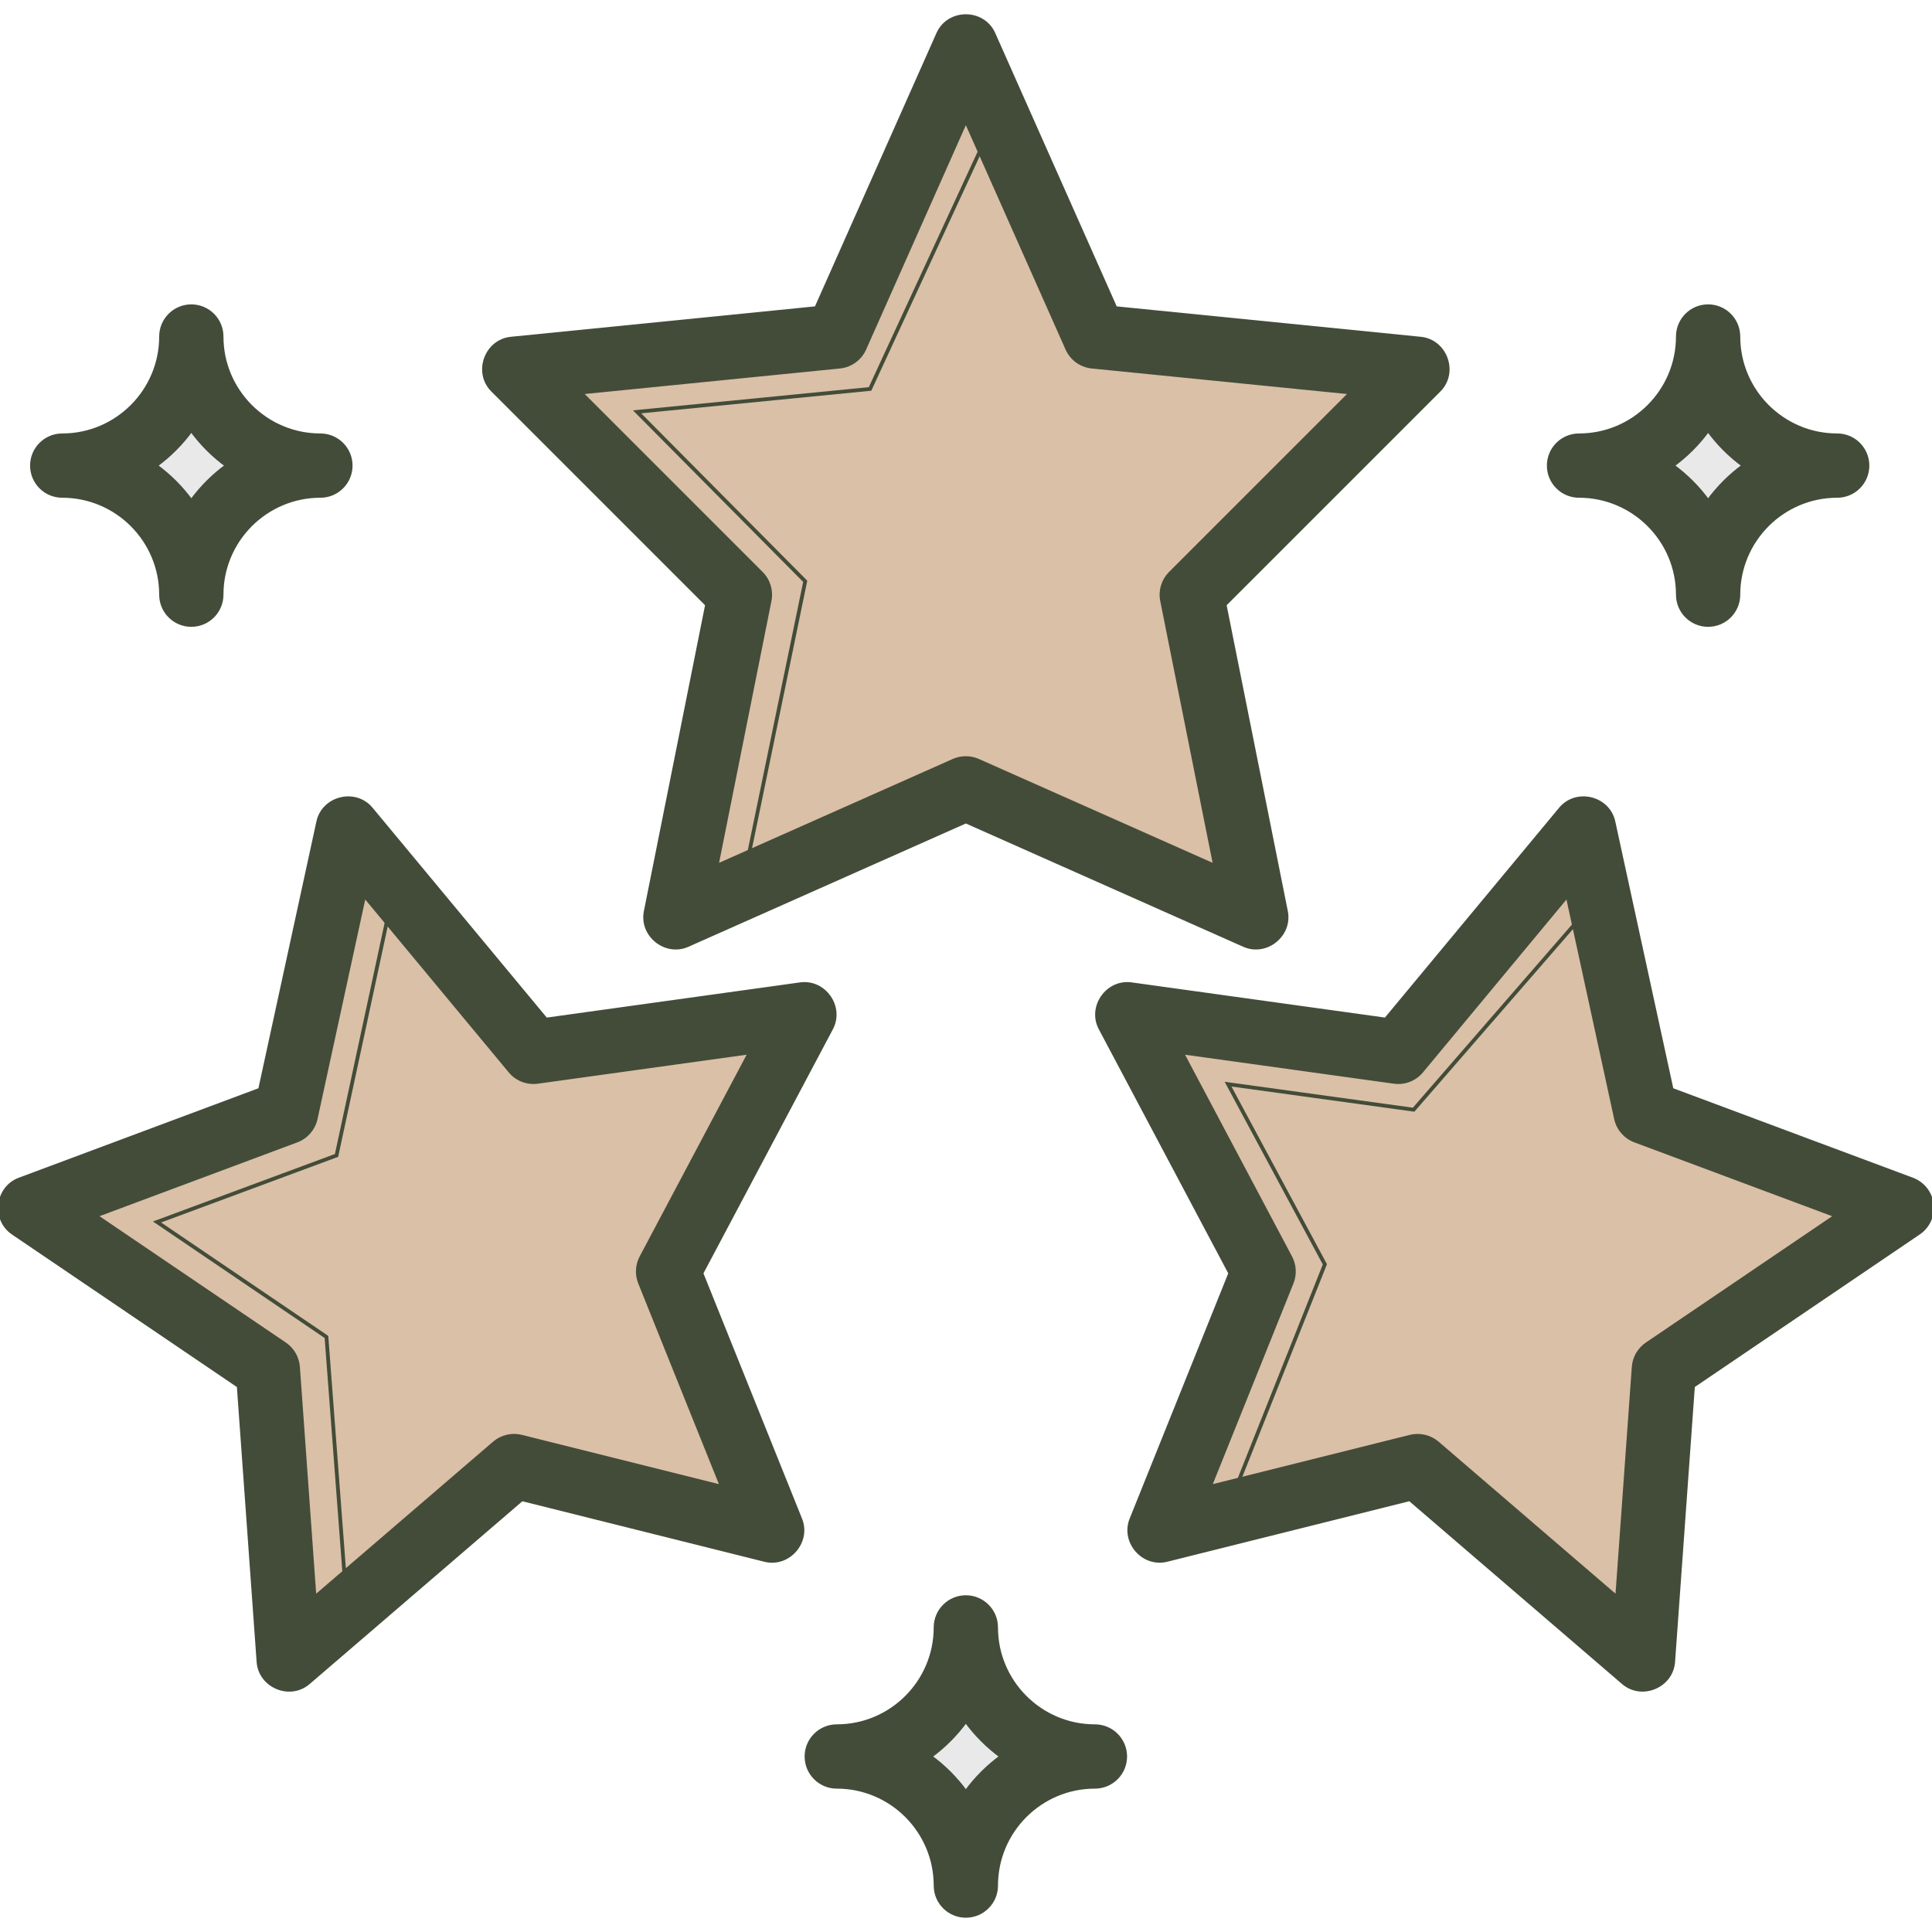
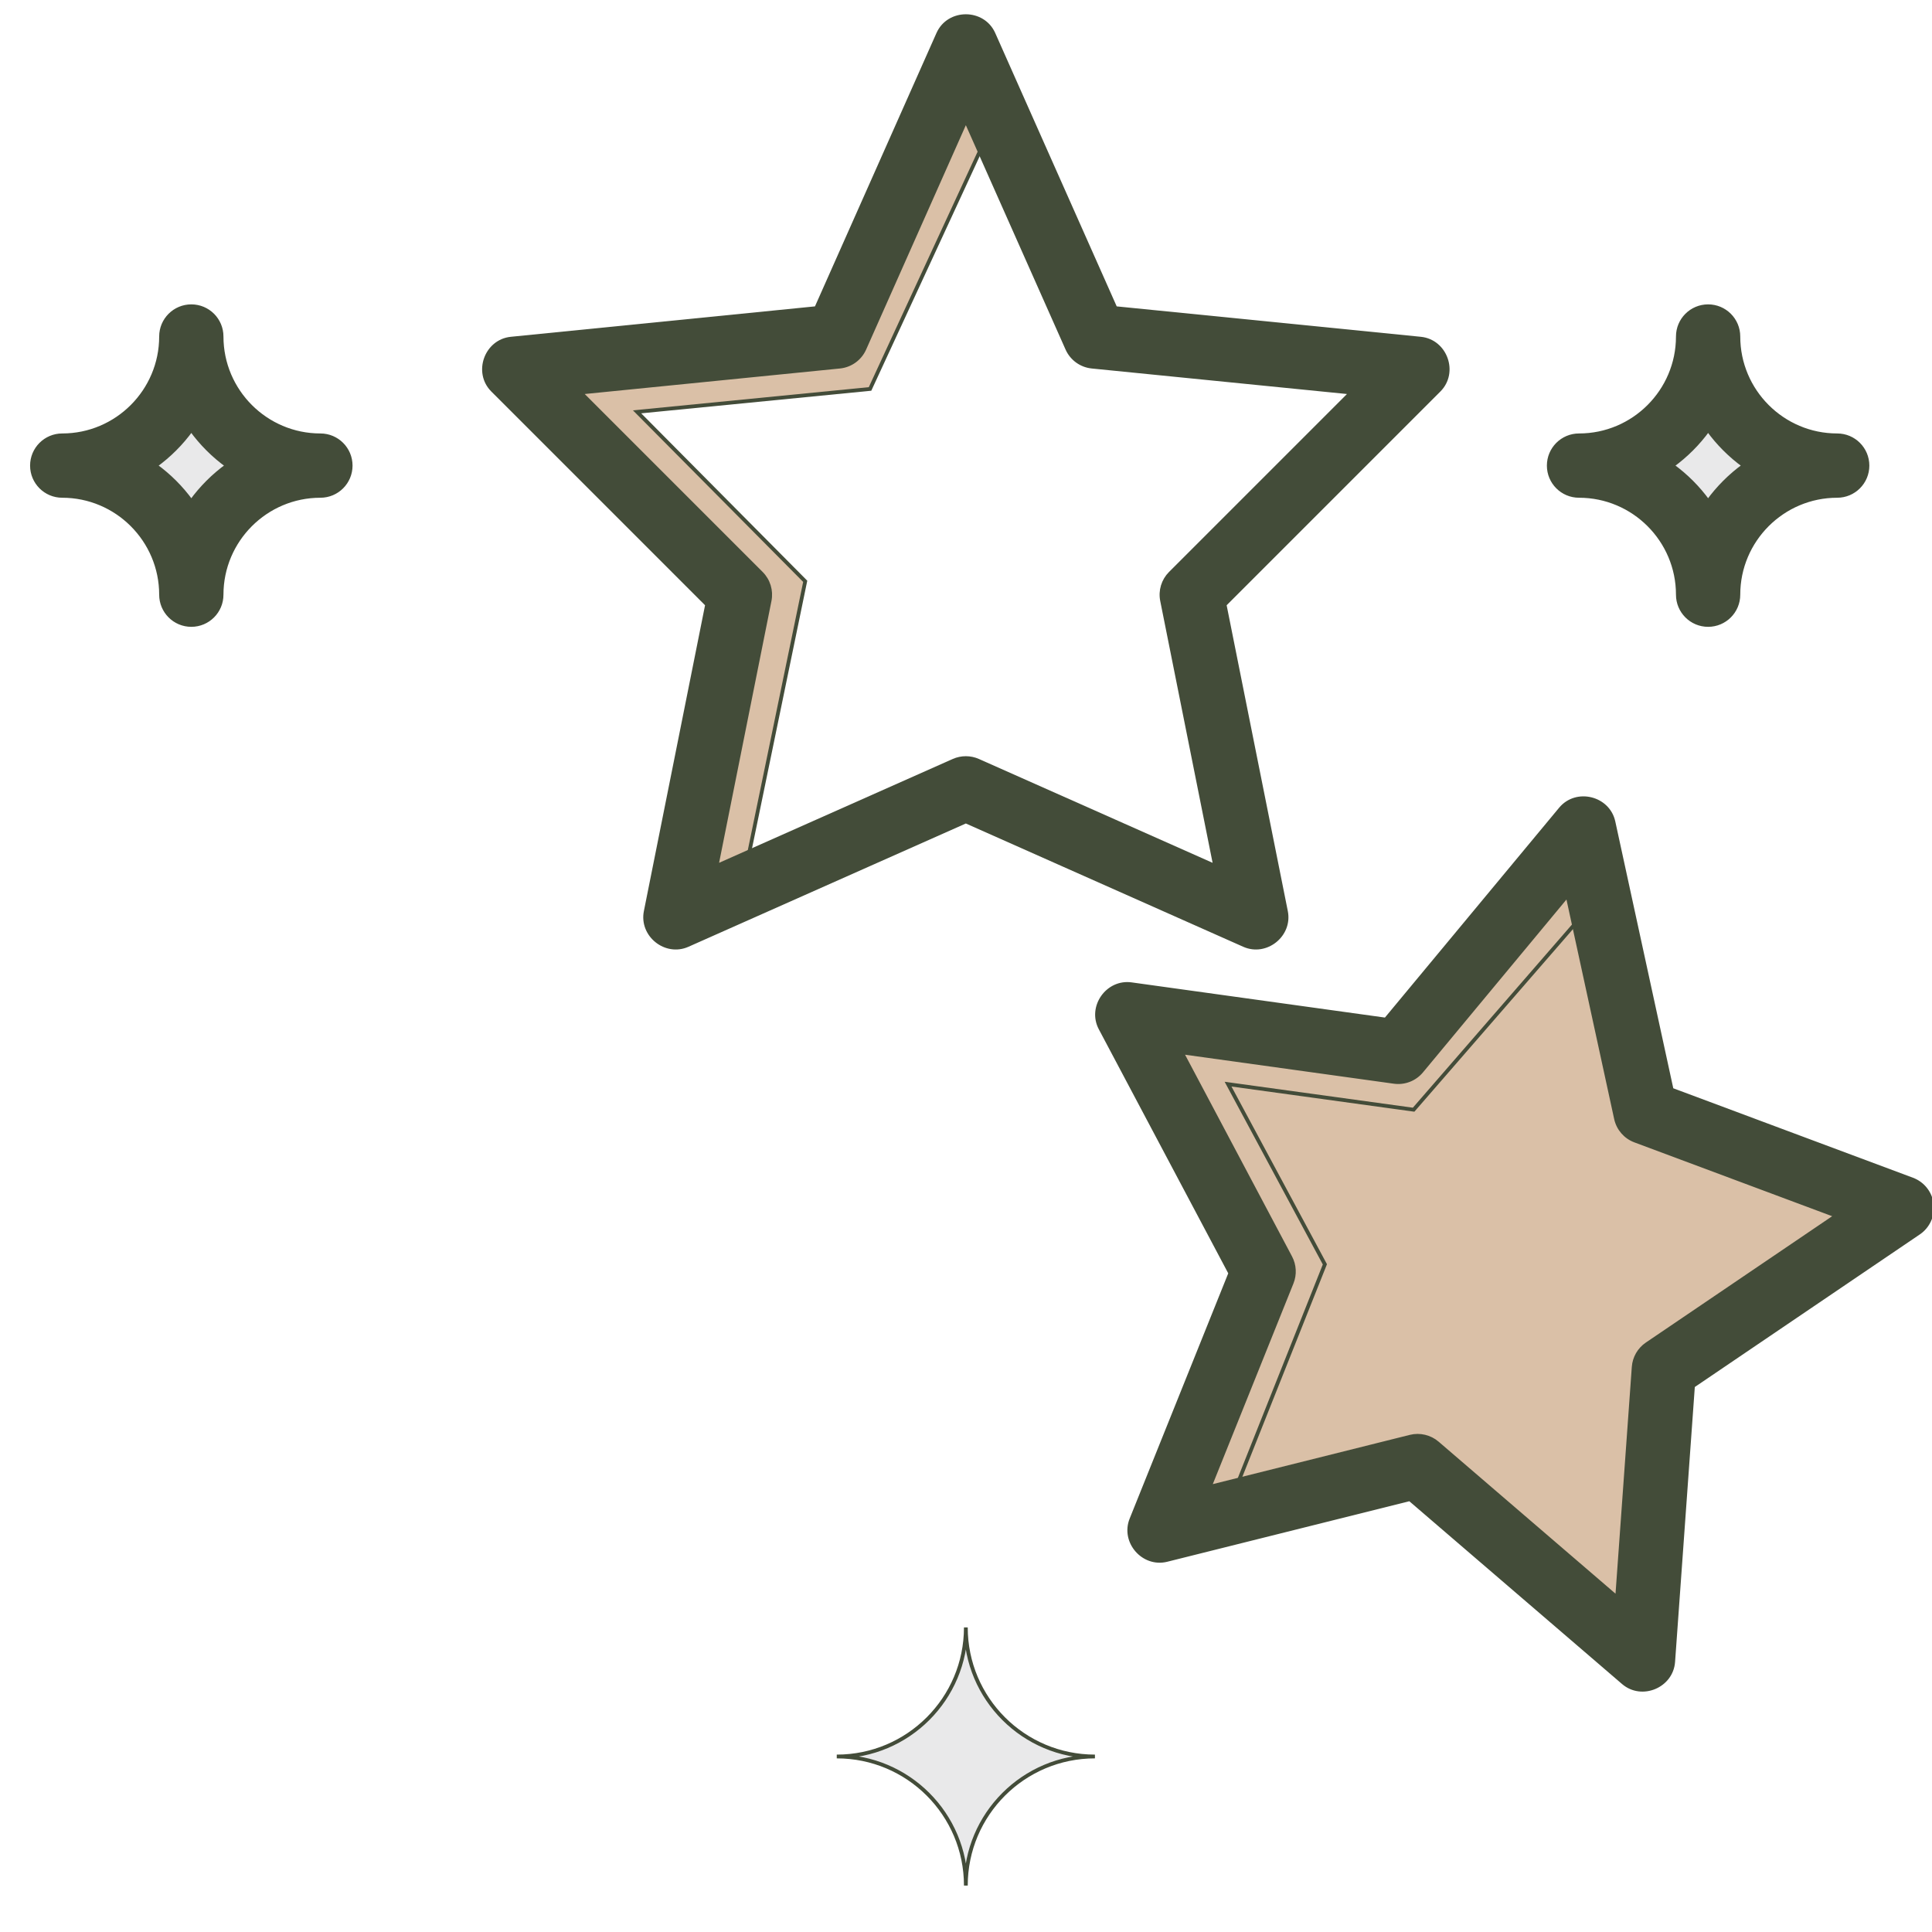
<svg xmlns="http://www.w3.org/2000/svg" height="800px" width="800px" id="Layer_1" viewBox="0 0 512 512" xml:space="preserve" fill="#434c39" stroke="#434c39">
  <g id="SVGRepo_bgCarrier" stroke-width="0" />
  <g id="SVGRepo_tracerCarrier" stroke-linecap="round" stroke-linejoin="round" />
  <g id="SVGRepo_iconCarrier">
-     <polygon style="fill:#dac0a7;" points="255.96,12.206 290.17,89.178 375.695,97.731 315.828,157.598 332.933,243.123 255.96,208.913 178.988,243.123 196.093,157.598 136.226,97.731 221.75,89.178 " />
    <polygon style="fill:#dac0a7;" points="196.623,235.286 213.39,154.052 168.832,109.143 230.57,103.076 264.101,30.523 255.96,12.206 221.75,89.178 136.226,97.731 196.093,157.598 178.988,243.123 " />
-     <polygon style="fill:#dac0a7;" points="92.178,219.492 75.822,294.756 7.938,320.095 70.979,362.845 76.506,439.83 136.226,388.515 204.646,405.62 177.043,336.953 213.198,268.78 141.374,278.755 " />
-     <polygon style="fill:#dac0a7;" points="41.614,323.837 89.187,306.197 104.612,234.47 92.178,219.492 75.822,294.756 7.938,320.095 70.979,362.845 76.506,439.83 91.986,426.529 86.514,354.305 " />
    <polygon style="fill:#dac0a7;" points="419.743,219.492 436.099,294.756 503.983,320.095 440.942,362.845 435.415,439.83 375.695,388.515 307.275,405.62 334.876,336.953 298.723,268.78 370.547,278.755 " />
    <polygon style="fill:#dac0a7;" points="325.449,287.31 374.626,294.082 423.678,237.604 419.743,219.492 370.547,278.755 298.723,268.78 334.877,336.953 307.275,405.62 324.767,401.247 351.107,335.062 " />
    <g>
      <path style="fill:#E9E9EA;" d="M452.668,89.178c0,18.894,15.316,34.21,34.21,34.21c-18.894,0-34.21,15.316-34.21,34.21 c0-18.894-15.316-34.21-34.21-34.21C437.351,123.388,452.668,108.072,452.668,89.178z" />
      <path style="fill:#E9E9EA;" d="M255.96,431.278c0,18.894,15.316,34.21,34.21,34.21c-18.893,0-34.21,15.316-34.21,34.21 c0-18.894-15.316-34.21-34.21-34.21C240.644,465.488,255.96,450.171,255.96,431.278z" />
      <path style="fill:#E9E9EA;" d="M50.701,89.178c0,18.894,15.316,34.21,34.21,34.21c-18.894,0-34.21,15.316-34.21,34.21 c0-18.894-15.316-34.21-34.21-34.21C35.384,123.388,50.701,108.072,50.701,89.178z" />
    </g>
    <path d="M187.389,160.233l-16.264,81.317c-1.25,6.25,5.287,11.493,11.118,8.899l73.716-32.762l73.716,32.762 c5.839,2.596,12.368-2.654,11.118-8.899l-16.264-81.317l56.833-56.833c4.693-4.693,1.717-12.988-4.873-13.648l-80.888-8.089 L263.287,8.949c-2.765-6.219-11.889-6.221-14.654,0l-32.318,72.714l-80.888,8.089c-6.589,0.66-9.566,8.954-4.872,13.648 L187.389,160.233z M222.548,97.156c2.867-0.287,5.359-2.089,6.529-4.722l26.883-60.486l26.883,60.486 c1.171,2.633,3.663,4.436,6.529,4.722l68.689,6.869l-47.905,47.904c-1.894,1.895-2.718,4.613-2.193,7.242l14.067,70.334 l-62.816-27.917c-2.056-0.914-4.457-0.914-6.513,0l-62.816,27.917l14.067-70.334c0.526-2.629-0.297-5.346-2.193-7.242 l-47.899-47.904L222.548,97.156z" />
-     <path d="M185.873,337.419l34.409-64.882c3.009-5.676-1.84-12.575-8.187-11.698l-67.403,9.361l-46.344-55.829 c-4.19-5.046-12.615-2.976-14.005,3.419l-15.428,70.987L5.134,312.585c-5.98,2.231-6.984,10.561-1.697,14.148L63.259,367.3 l5.248,73.107c0.462,6.423,8.312,9.727,13.223,5.507l56.575-48.611l64.396,16.099c6.228,1.56,11.778-4.814,9.384-10.769 L185.873,337.419z M138.17,380.737c-2.526-0.632-5.197,0.001-7.17,1.697l-47.638,40.933l-4.386-61.097 c-0.176-2.45-1.465-4.684-3.497-6.062l-50.186-34.033l53.333-19.908c2.556-0.955,4.453-3.142,5.032-5.809l12.862-59.185 l38.685,46.603c1.773,2.135,4.52,3.202,7.273,2.82l56.29-7.817l-28.806,54.318c-1.106,2.087-1.237,4.555-0.356,6.747l21.74,54.086 L138.17,380.737z" />
    <path d="M511.943,319.142c-0.357-2.978-2.346-5.509-5.156-6.558l-63.782-23.808l-15.428-70.987 c-1.39-6.393-9.816-8.468-14.005-3.419l-46.344,55.828l-67.404-9.361c-6.347-0.886-11.193,6.027-8.186,11.698l34.409,64.882 l-26.212,65.211c-2.393,5.957,3.155,12.327,9.384,10.769l64.395-16.099l56.575,48.611c4.91,4.22,12.76,0.916,13.222-5.507 l5.249-73.107l59.82-40.567C510.965,325.047,512.3,322.119,511.943,319.142z M436.442,356.208c-2.032,1.379-3.322,3.612-3.497,6.062 l-4.387,61.097l-47.638-40.933c-1.955-1.681-4.669-2.322-7.17-1.697l-53.174,13.294l21.74-54.086c0.881-2.192,0.75-4.66-0.356-6.747 l-28.806-54.318l56.29,7.817c2.744,0.382,5.499-0.685,7.272-2.82l38.685-46.602l12.863,59.185c0.579,2.666,2.475,4.855,5.031,5.809 l53.334,19.908L436.442,356.208z" />
    <path d="M418.458,131.406c14.443,0,26.192,11.75,26.192,26.192c0,4.428,3.589,8.018,8.018,8.018c4.429,0,8.018-3.59,8.018-8.018 c0-14.442,11.749-26.192,26.192-26.192c4.429,0,8.018-3.59,8.018-8.018s-3.589-8.018-8.018-8.018 c-14.443,0-26.192-11.75-26.192-26.192c0-4.428-3.589-8.018-8.018-8.018c-4.429,0-8.018,3.59-8.018,8.018 c0,14.442-11.749,26.192-26.192,26.192c-4.429,0-8.018,3.59-8.018,8.018S414.029,131.406,418.458,131.406z M452.668,113.909 c2.637,3.637,5.842,6.842,9.479,9.479c-3.637,2.637-6.842,5.841-9.479,9.479c-2.637-3.637-5.842-6.842-9.479-9.479 C446.825,120.751,450.03,117.547,452.668,113.909z" />
-     <path d="M290.17,457.47c-14.443,0-26.192-11.75-26.192-26.192c0-4.428-3.589-8.018-8.018-8.018c-4.428,0-8.018,3.59-8.018,8.018 c0,14.442-11.75,26.192-26.192,26.192c-4.428,0-8.018,3.59-8.018,8.018c0,4.428,3.59,8.018,8.018,8.018 c14.442,0,26.192,11.75,26.192,26.192c0,4.428,3.59,8.018,8.018,8.018c4.429,0,8.018-3.59,8.018-8.018 c0-14.442,11.749-26.192,26.192-26.192c4.429,0,8.018-3.59,8.018-8.018C298.188,461.059,294.599,457.47,290.17,457.47z M255.96,474.967c-2.637-3.637-5.841-6.842-9.479-9.479c3.637-2.637,6.842-5.841,9.479-9.479c2.637,3.637,5.842,6.842,9.479,9.479 C261.803,468.125,258.598,471.329,255.96,474.967z" />
-     <path d="M16.491,131.406c14.442,0,26.192,11.75,26.192,26.192c0,4.428,3.59,8.018,8.018,8.018s8.018-3.59,8.018-8.018 c0-14.442,11.75-26.192,26.192-26.192c4.428,0,8.018-3.59,8.018-8.018s-3.59-8.018-8.018-8.018 c-14.442,0-26.192-11.75-26.192-26.192c0-4.428-3.59-8.018-8.018-8.018s-8.018,3.59-8.018,8.018 c0,14.442-11.75,26.192-26.192,26.192c-4.428,0-8.018,3.59-8.018,8.018S12.063,131.406,16.491,131.406z M50.701,113.909 c2.637,3.637,5.841,6.842,9.479,9.479c-3.637,2.637-6.842,5.841-9.479,9.479c-2.637-3.637-5.841-6.842-9.479-9.479 C44.859,120.751,48.063,117.547,50.701,113.909z" />
+     <path d="M16.491,131.406c14.442,0,26.192,11.75,26.192,26.192c0,4.428,3.59,8.018,8.018,8.018s8.018-3.59,8.018-8.018 c0-14.442,11.75-26.192,26.192-26.192c4.428,0,8.018-3.59,8.018-8.018s-3.59-8.018-8.018-8.018 c-14.442,0-26.192-11.75-26.192-26.192c0-4.428-3.59-8.018-8.018-8.018s-8.018,3.59-8.018,8.018 c0,14.442-11.75,26.192-26.192,26.192c-4.428,0-8.018,3.59-8.018,8.018S12.063,131.406,16.491,131.406M50.701,113.909 c2.637,3.637,5.841,6.842,9.479,9.479c-3.637,2.637-6.842,5.841-9.479,9.479c-2.637-3.637-5.841-6.842-9.479-9.479 C44.859,120.751,48.063,117.547,50.701,113.909z" />
  </g>
</svg>